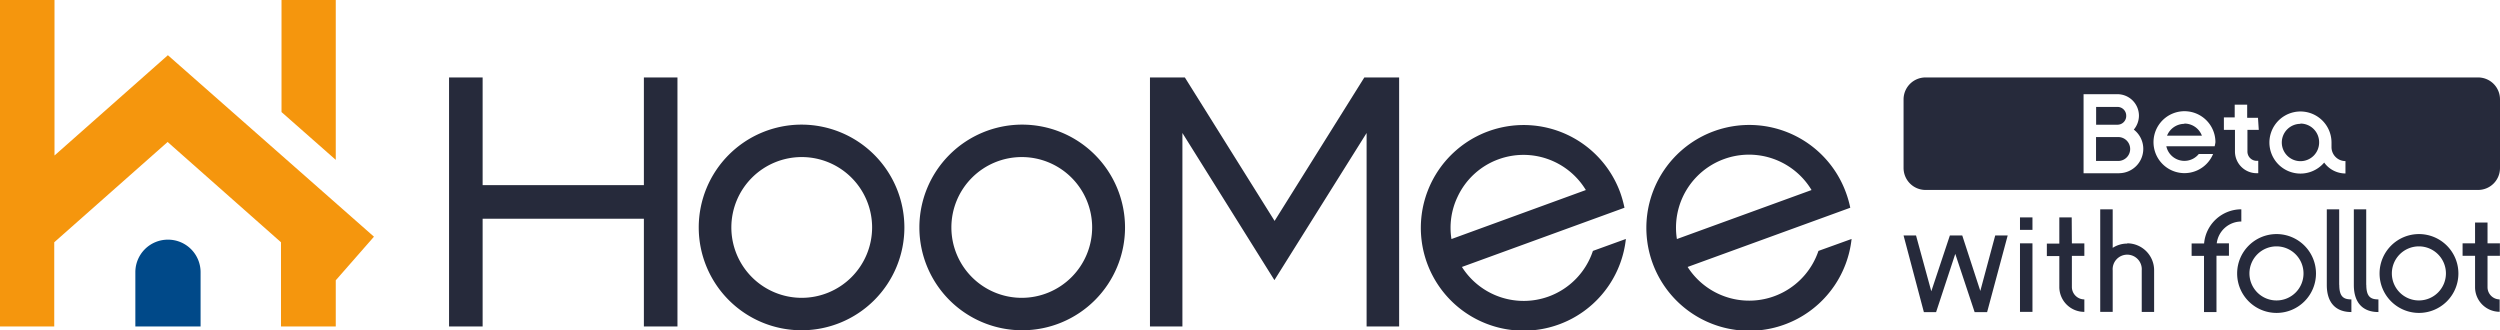
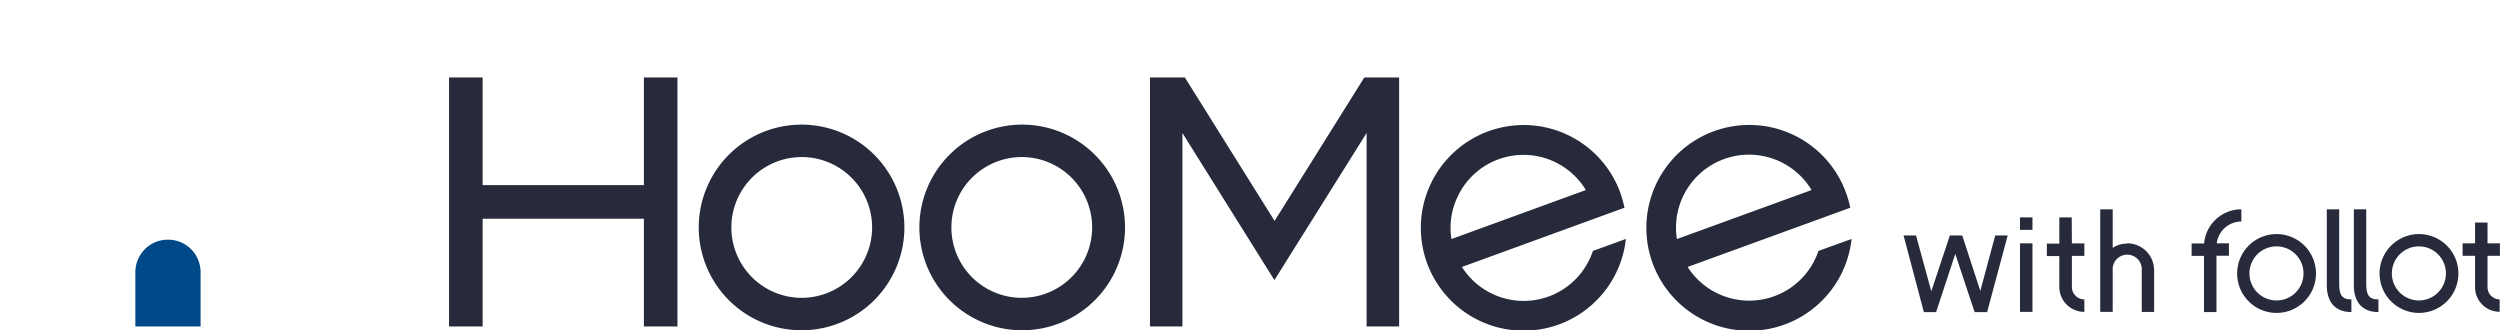
<svg xmlns="http://www.w3.org/2000/svg" viewBox="0 0 286.66 37.87">
  <defs>
    <style>.cls-1{fill:#004989;}.cls-2{fill:#f5960d;}.cls-3{fill:#262a3b;}</style>
  </defs>
  <title>Hb_logo_yoko2</title>
  <g id="レイヤー_2" data-name="レイヤー 2">
    <g id="デザイン">
      <path class="cls-1" d="M19.25,27.48h0A3.73,3.73,0,0,1,23,31.21v6.22a0,0,0,0,1,0,0H15.52a0,0,0,0,1,0,0V31.21A3.73,3.73,0,0,1,19.25,27.48Z" />
-       <path class="cls-2" d="M38.5,0H32.28V12.85l6.22,5.48ZM19.25,6.33l-13,11.5V0H0V37.43H6.22V27.78l13-11.5,13,11.5v9.65H38.5V32.14l4.38-5Z" />
      <path class="cls-3" d="M73.83,21.23H55.34V8.88H51.49V37.43h3.85V25.08H73.83V37.43h3.85V8.88H73.83ZM177.57,34a8.38,8.38,0,0,1-9.94-3.39l18.64-6.79a13.34,13.34,0,0,0-.48-1.72,11.79,11.79,0,1,0,.64,5.3l-3.78,1.37A8.36,8.36,0,0,1,177.57,34Zm-11.14-6.59a8.21,8.21,0,0,1,.69-4.82,8.31,8.31,0,0,1,4.72-4.33,8.36,8.36,0,0,1,10,3.53Zm42.08,1.36a8.38,8.38,0,0,1-15,1.84l18.65-6.79a12,12,0,0,0-.49-1.72,11.8,11.8,0,1,0,.64,5.3Zm-16.23-1.36a8.37,8.37,0,0,1,15.44-5.62ZM117.16,14.29A11.79,11.79,0,1,0,129,26.08,11.8,11.8,0,0,0,117.16,14.29Zm0,19.86a8.07,8.07,0,1,1,8.07-8.07A8.08,8.08,0,0,1,117.16,34.15ZM91.9,14.29a11.79,11.79,0,1,0,11.8,11.79A11.8,11.8,0,0,0,91.9,14.29Zm0,19.86A8.07,8.07,0,1,1,100,26.08,8.08,8.08,0,0,1,91.9,34.15ZM156.44,8.88,146.15,25.33,135.86,8.88h-4V37.43h3.72V15.25l10.55,16.87L156.7,15.25V37.43h3.73V8.88Z" />
      <path class="cls-3" d="M257,25.4V24a4.29,4.29,0,0,0-4.27,3.92H251.3v1.42h1.42v6.44h1.43V29.32h1.43V27.9h-1.4A2.85,2.85,0,0,1,257,25.4Zm11.22,7.26V24H266.8v8.68c0,2,1,3.1,2.82,3.1V34.33C268.76,34.33,268.23,34.06,268.23,32.66Zm3.1,0V24H269.9v8.68c0,2,1,3.1,2.82,3.1V34.33C271.86,34.33,271.33,34.06,271.33,32.66Zm15.33-3.33V27.9h-1.42V25.52h-1.43V27.9h-1.43v1.43h1.43v3.6a2.82,2.82,0,0,0,2.82,2.82V34.33a1.4,1.4,0,0,1-1.39-1.4v-3.6Zm-25.61-2.49a4.52,4.52,0,1,0,4.52,4.52A4.52,4.52,0,0,0,261.05,26.84Zm0,7.61a3.1,3.1,0,1,1,3.09-3.09A3.09,3.09,0,0,1,261.05,34.45Zm16.33-7.61a4.52,4.52,0,1,0,4.52,4.52A4.52,4.52,0,0,0,277.38,26.84Zm0,7.61a3.1,3.1,0,1,1,3.09-3.09A3.1,3.1,0,0,1,277.38,34.45Zm-50.3-1.09L225,27h-1.42l-2.13,6.4L219.7,27h-1.43l2.33,8.79H222l2.2-6.68,2.22,6.68h1.43L230.21,27h-1.43Zm4.55,2.4h1.43V27.9h-1.43Zm0-9.4h1.43V24.93h-1.43Zm5.93-1.43h-1.42v3h-1.43v1.43h1.43v3.57A2.86,2.86,0,0,0,239,35.76V34.33a1.43,1.43,0,0,1-1.43-1.42V29.34H239V27.91h-1.43Zm6.36,3a3.05,3.05,0,0,0-1.66.49V24h-1.43V35.76h1.43V31a1.67,1.67,0,1,1,3.33,0v4.77H247V31A3.09,3.09,0,0,0,243.92,27.9Z" />
-       <path class="cls-3" d="M243.8,13.26a1,1,0,0,0-1-1h-2.45V14.3h2.45A1,1,0,0,0,243.8,13.26ZM243,15.72h-2.66v2.73H243a1.37,1.37,0,0,0,0-2.73Zm41.18-6.84H220.79a2.52,2.52,0,0,0-2.52,2.52v7.86a2.52,2.52,0,0,0,2.52,2.52h63.36a2.51,2.51,0,0,0,2.51-2.52V11.4A2.51,2.51,0,0,0,284.15,8.88ZM243,19.87h-4.09V10.8h3.88a2.47,2.47,0,0,1,2.47,2.46,2.5,2.5,0,0,1-.59,1.6,2.79,2.79,0,0,1-1.67,5Zm11-3.1h-5.6a2.12,2.12,0,0,0,3.72.89h1.64a3.55,3.55,0,1,1,.27-1.35A3.44,3.44,0,0,1,253.94,16.77Zm5-1.88H257.7v2.48a1.06,1.06,0,0,0,1.06,1.07h.18v1.42h-.18a2.49,2.49,0,0,1-2.49-2.49V14.89H255V13.46h1.24V12h1.43v1.51h1.24Zm9.94,5a3,3,0,0,1-2.44-1.25,3.56,3.56,0,1,1,.84-2.3v.53a1.6,1.6,0,0,0,1.6,1.6Zm-18.46-5.69a2.15,2.15,0,0,0-2,1.36h4A2.14,2.14,0,0,0,250.42,14.17Zm13.31,0a2.14,2.14,0,1,0,2.13,2.14A2.14,2.14,0,0,0,263.73,14.17Z" />
    </g>
  </g>
</svg>